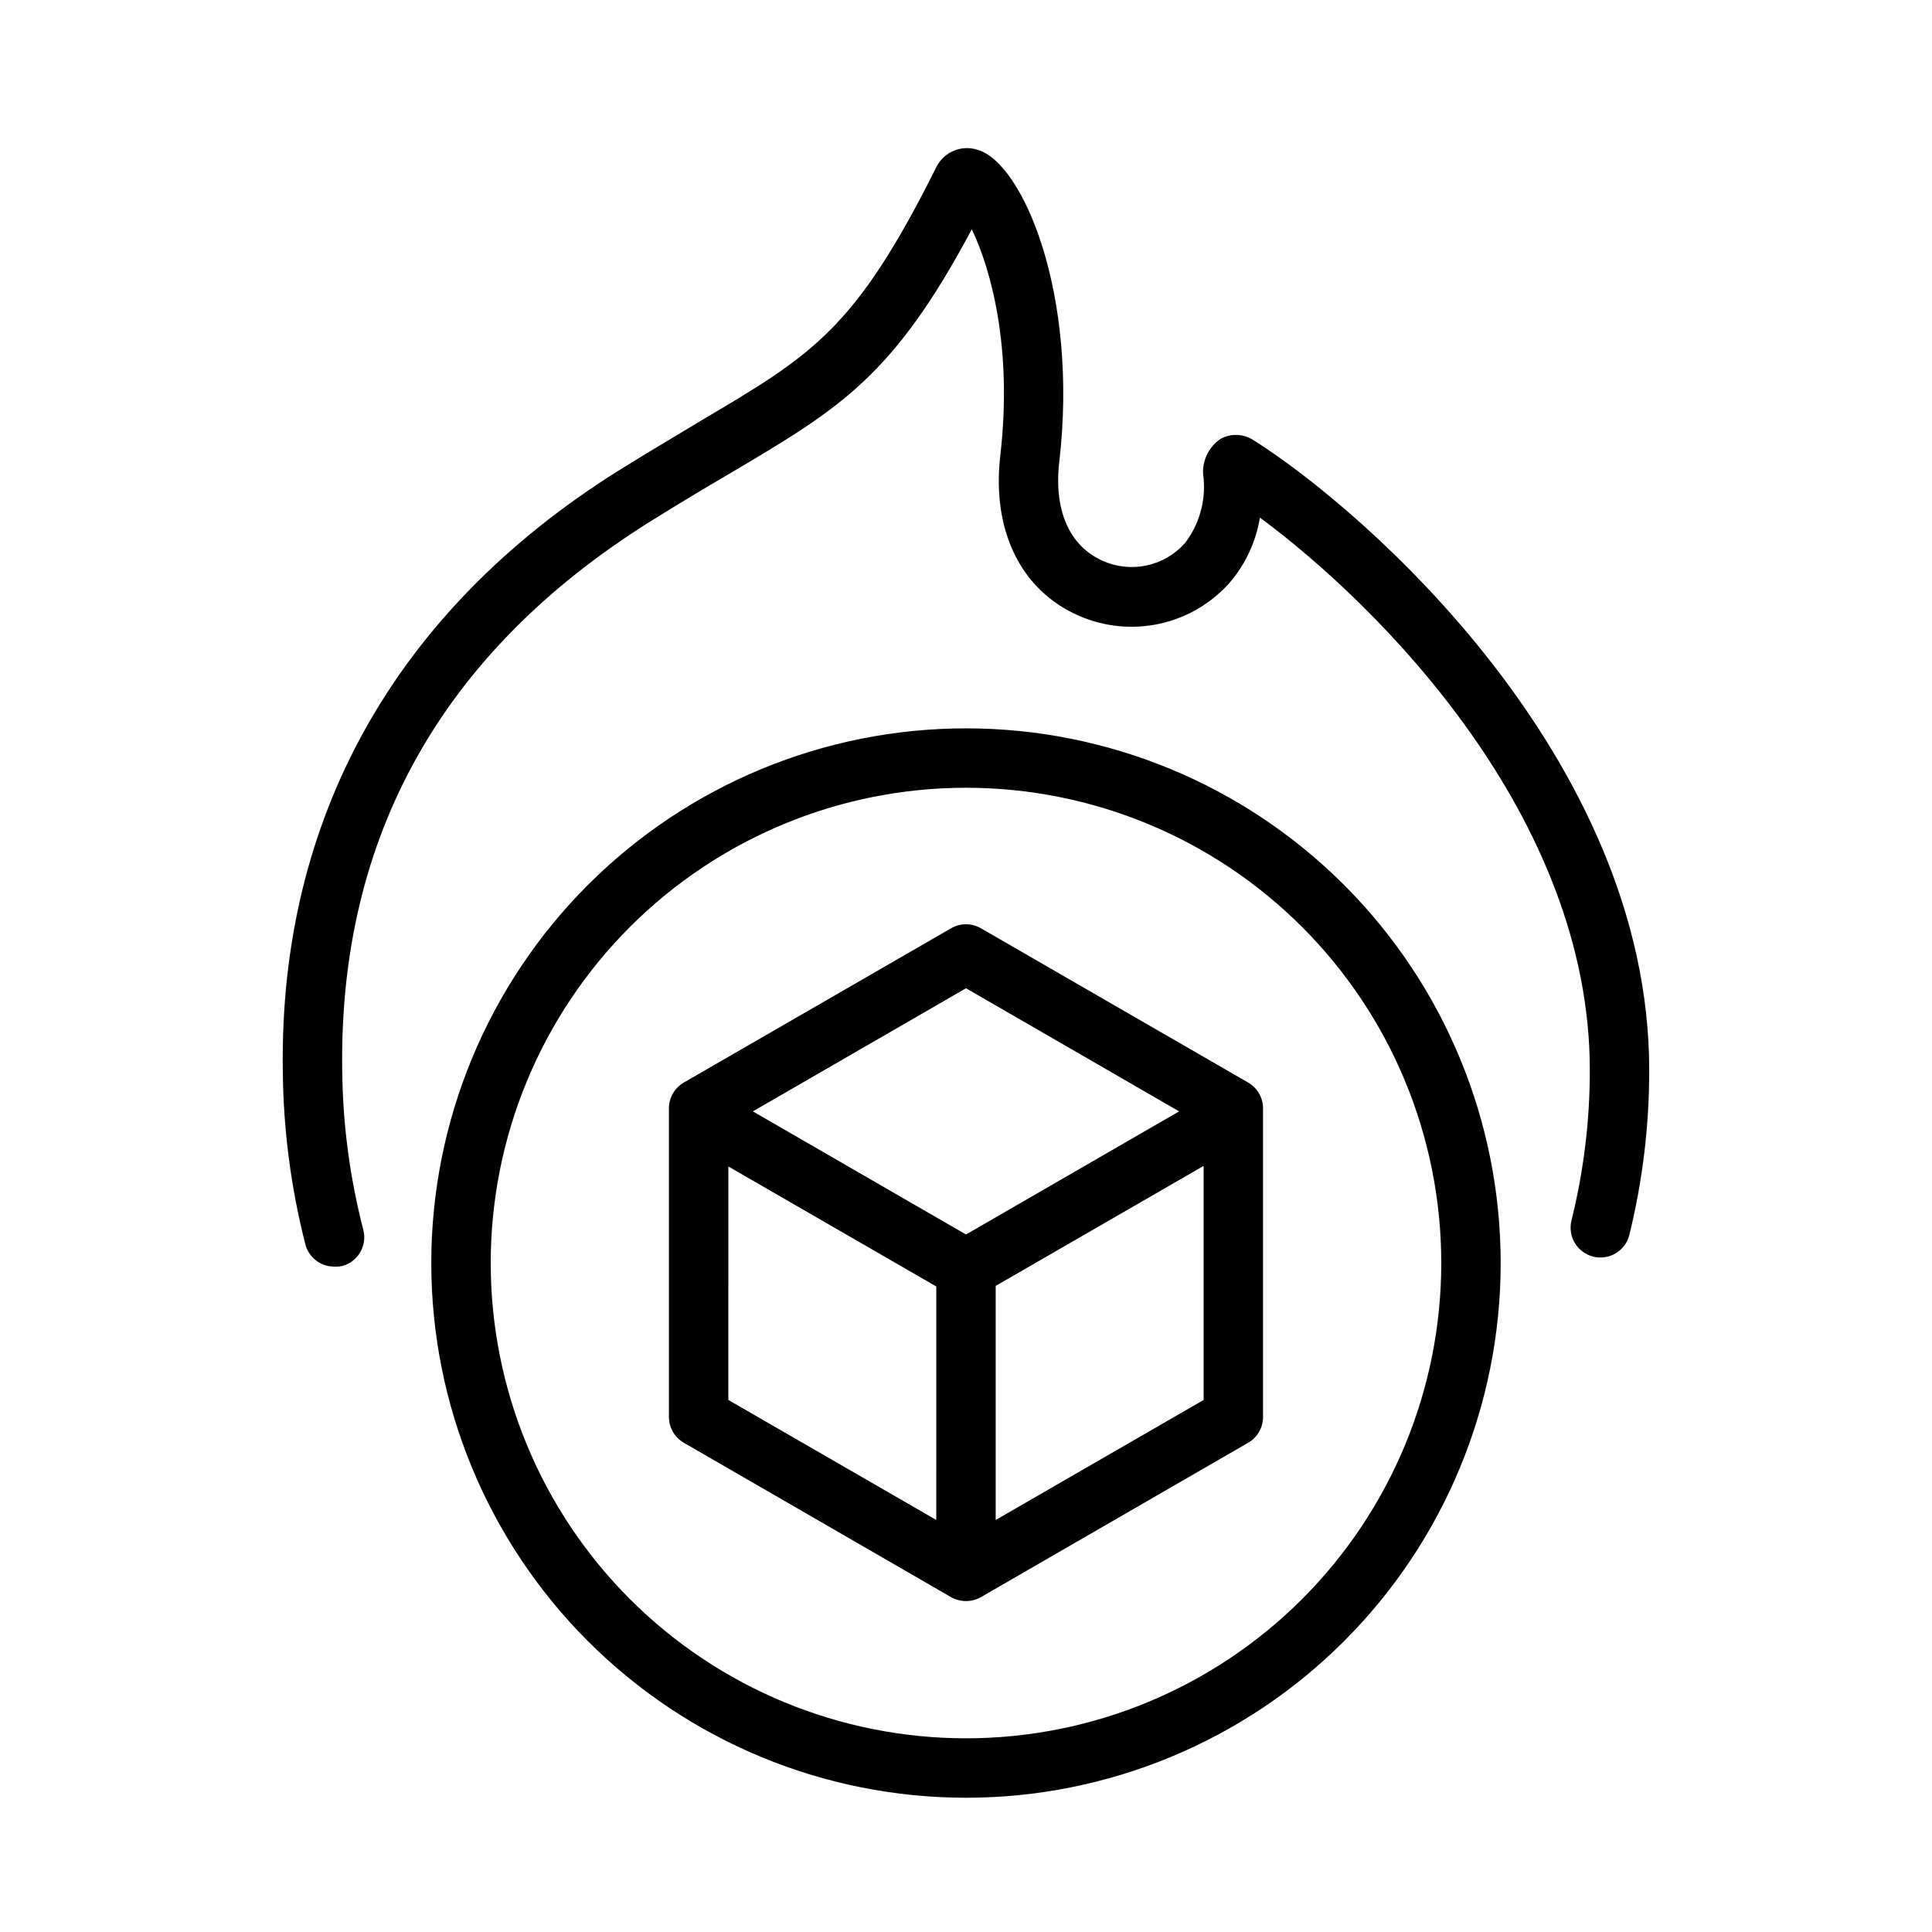
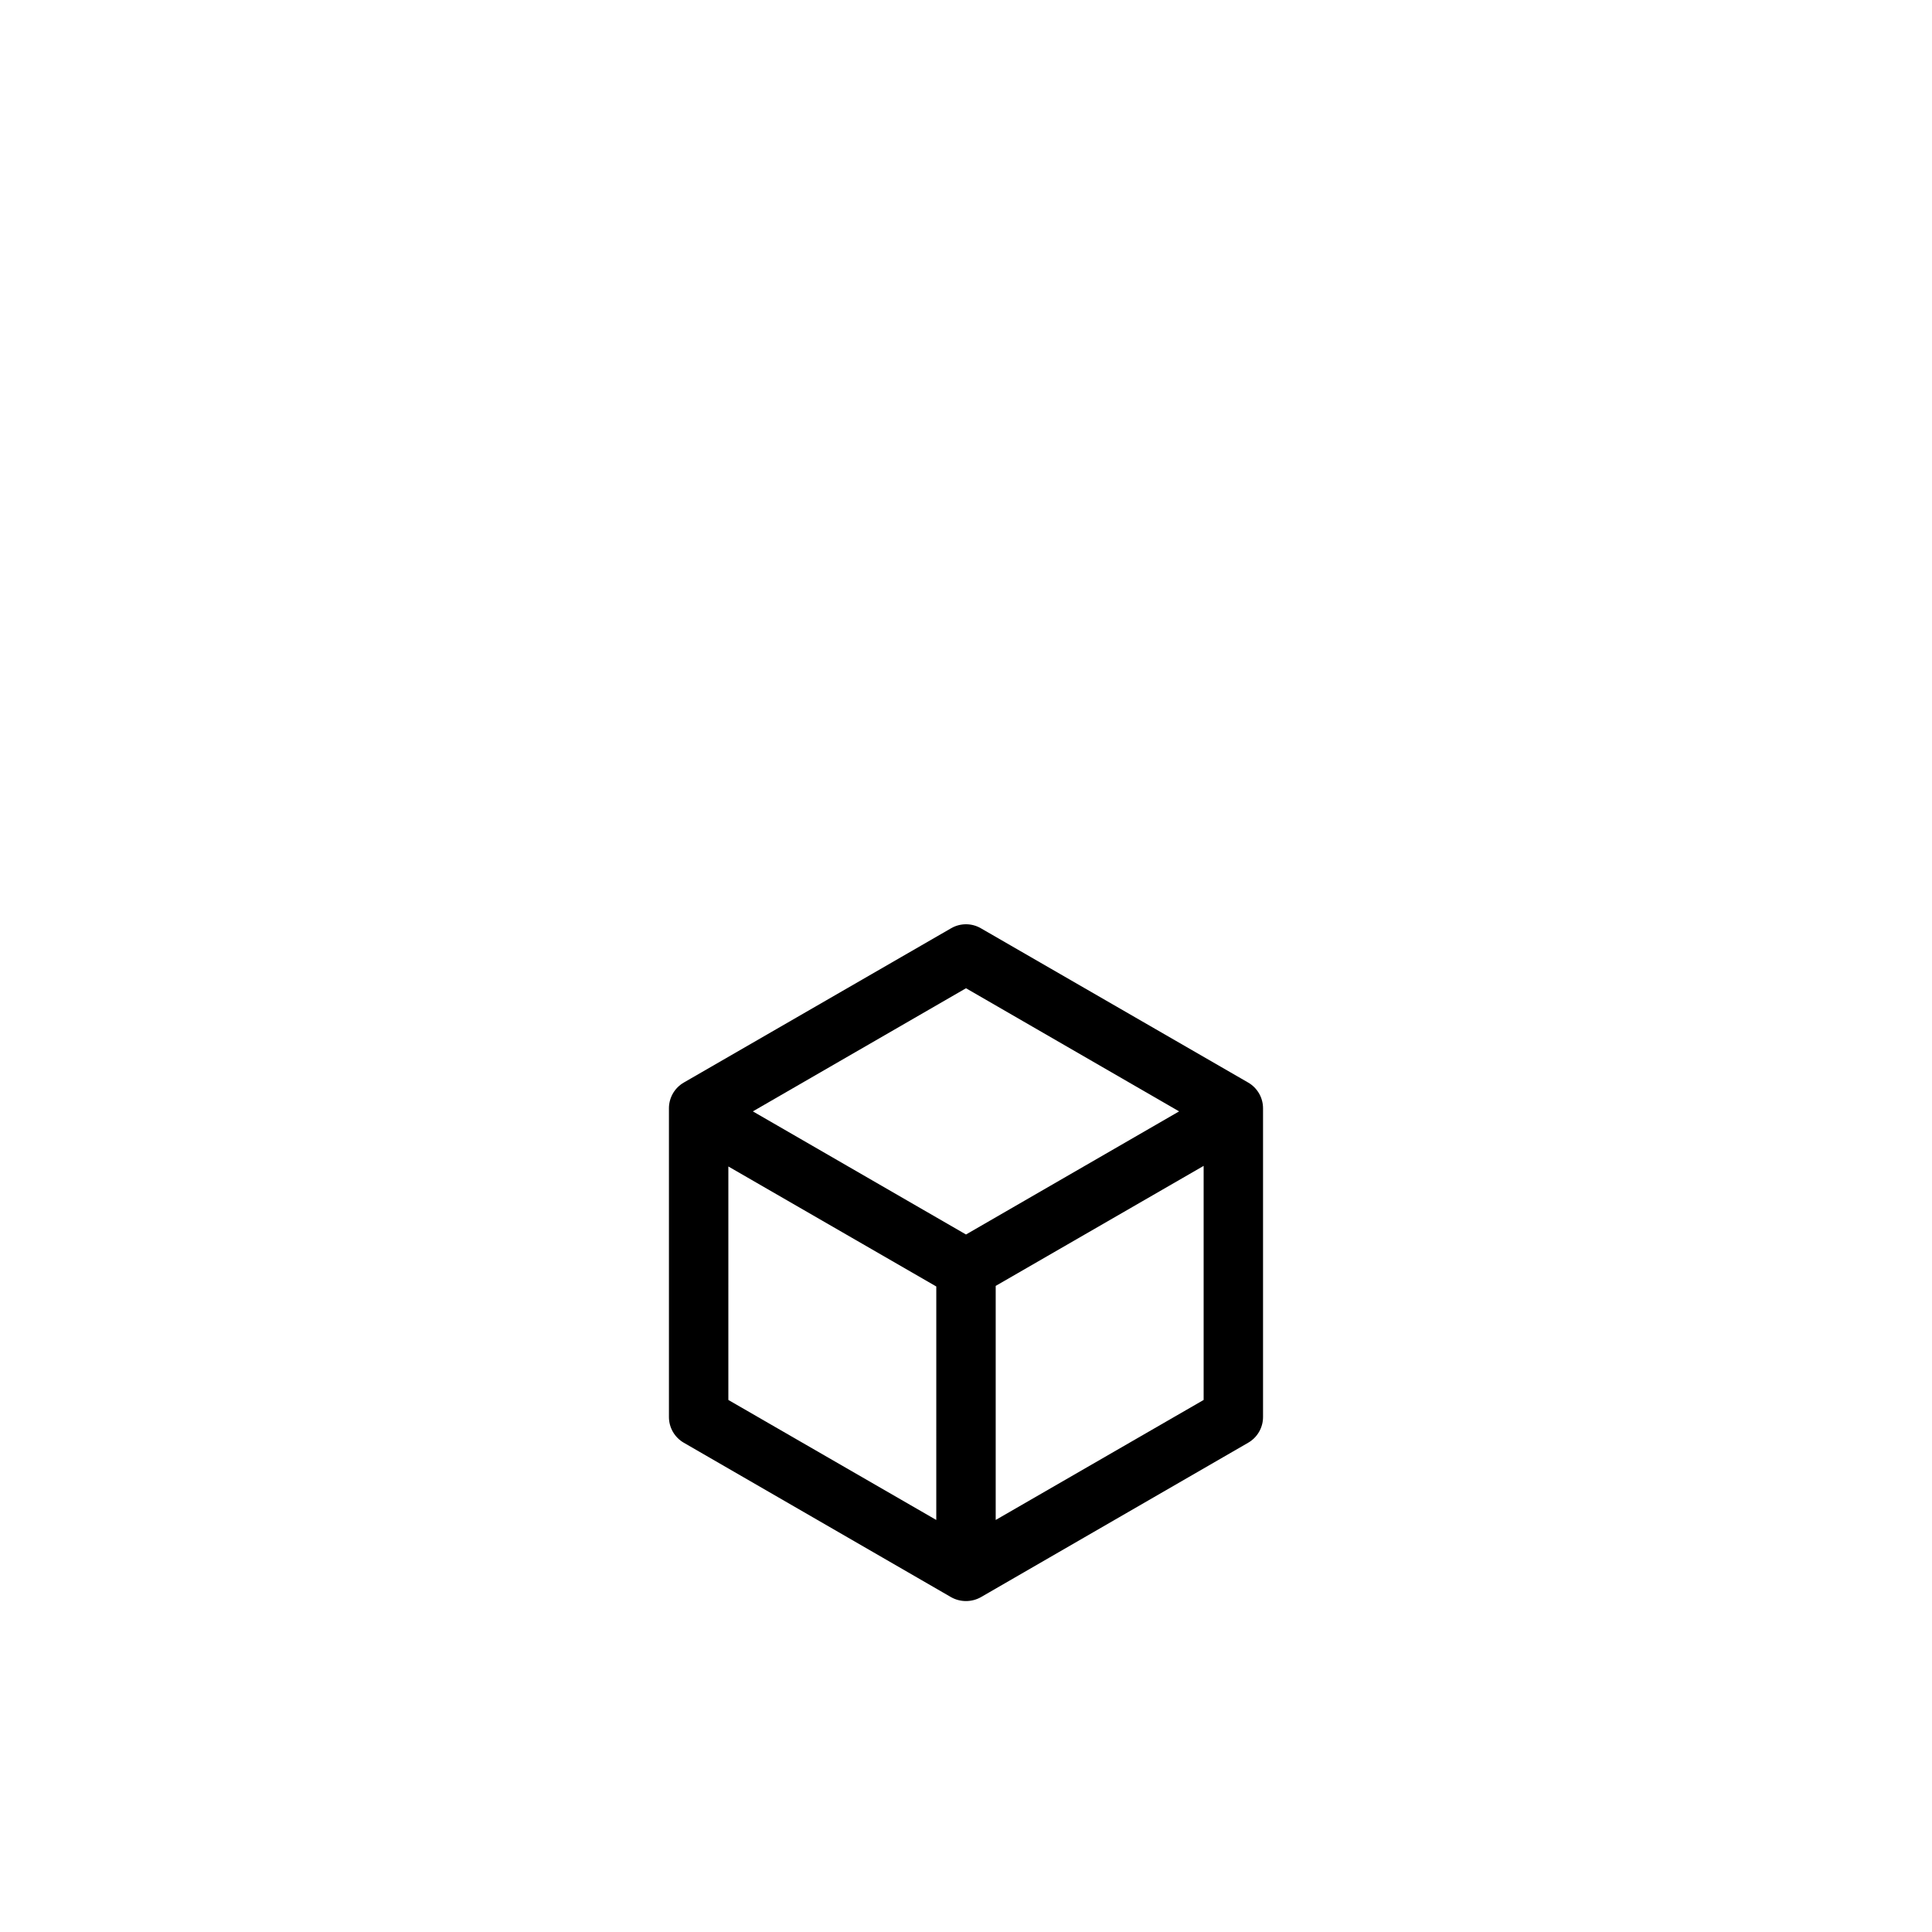
<svg xmlns="http://www.w3.org/2000/svg" fill="#000000" width="800px" height="800px" version="1.1" viewBox="144 144 512 512">
  <g>
-     <path d="m400 337.02c-37.582 0-73.621 14.926-100.2 41.5-26.574 26.574-41.504 62.613-41.504 100.2s14.93 73.621 41.504 100.2c26.574 26.574 62.613 41.5 100.2 41.5 37.578 0 73.621-14.926 100.19-41.5 26.574-26.574 41.504-62.613 41.504-100.2s-14.93-73.621-41.504-100.2c-26.57-26.574-62.613-41.5-100.19-41.5zm0 267.65c-33.406 0-65.441-13.27-89.062-36.891s-36.891-55.656-36.891-89.062 13.27-65.441 36.891-89.062 55.656-36.891 89.062-36.891c33.402 0 65.441 13.27 89.059 36.891 23.621 23.621 36.891 55.656 36.891 89.062s-13.27 65.441-36.891 89.062c-23.617 23.621-55.656 36.891-89.059 36.891z" />
    <path d="m474.78 430.89-70.848-40.895c-2.434-1.406-5.434-1.406-7.871 0l-70.848 40.895c-2.445 1.414-3.949 4.027-3.938 6.852v81.789c0.004 2.809 1.504 5.406 3.938 6.809l70.848 40.934c2.445 1.367 5.426 1.367 7.871 0l70.848-40.934c2.434-1.402 3.934-4 3.938-6.809v-81.789c0.012-2.824-1.492-5.438-3.938-6.852zm-74.781-24.992 56.48 32.629-56.48 32.629-56.484-32.629zm-62.977 47.23 55.105 31.805-0.004 61.875-55.102-31.805zm70.848 93.68v-62.031l55.105-31.805v62.031z" />
-     <path d="m476.2 260.66c-2.617-1.738-5.988-1.875-8.738-0.355-3.441 2.328-5.199 6.457-4.484 10.551 0.543 6.113-1.227 12.207-4.961 17.082-2.664 2.996-6.215 5.07-10.137 5.91-3.922 0.844-8.008 0.414-11.668-1.227-8.816-3.938-12.988-13.383-11.492-26.254 5.156-44.32-9.605-79.152-21.609-82.656-4.297-1.426-8.988 0.539-10.984 4.606-21.492 42.98-32.629 49.594-62.465 67.227-6.453 3.938-13.777 8.188-22.199 13.461-58.801 37.039-89.426 91.867-88.52 158.54 0.117 15.602 2.125 31.129 5.984 46.246 0.91 3.453 4.027 5.859 7.594 5.867 0.727 0.055 1.457 0 2.168-0.156 4.188-1.117 6.688-5.41 5.586-9.605-3.578-13.836-5.457-28.059-5.586-42.352-0.867-61.836 26.488-110.68 81.277-145.12 8.227-5.156 15.469-9.445 21.844-13.188 28.734-17.004 42.941-25.426 63.723-64.473 4.879 10.117 10.902 31.016 7.559 59.906-2.32 19.957 5.473 35.816 20.82 42.508l0.004 0.004c6.766 2.961 14.301 3.691 21.512 2.086 7.211-1.605 13.723-5.465 18.594-11.02 4.117-4.883 6.836-10.785 7.871-17.082 31.449 23.262 87.422 78.996 87.422 146.38 0.016 13.426-1.613 26.801-4.844 39.832-0.52 2.031-0.215 4.184 0.852 5.988 1.066 1.805 2.805 3.113 4.836 3.637 4.231 1.086 8.539-1.461 9.625-5.688 3.527-14.324 5.297-29.02 5.273-43.77 0-82.656-75.688-148.51-104.86-166.89z" />
  </g>
</svg>